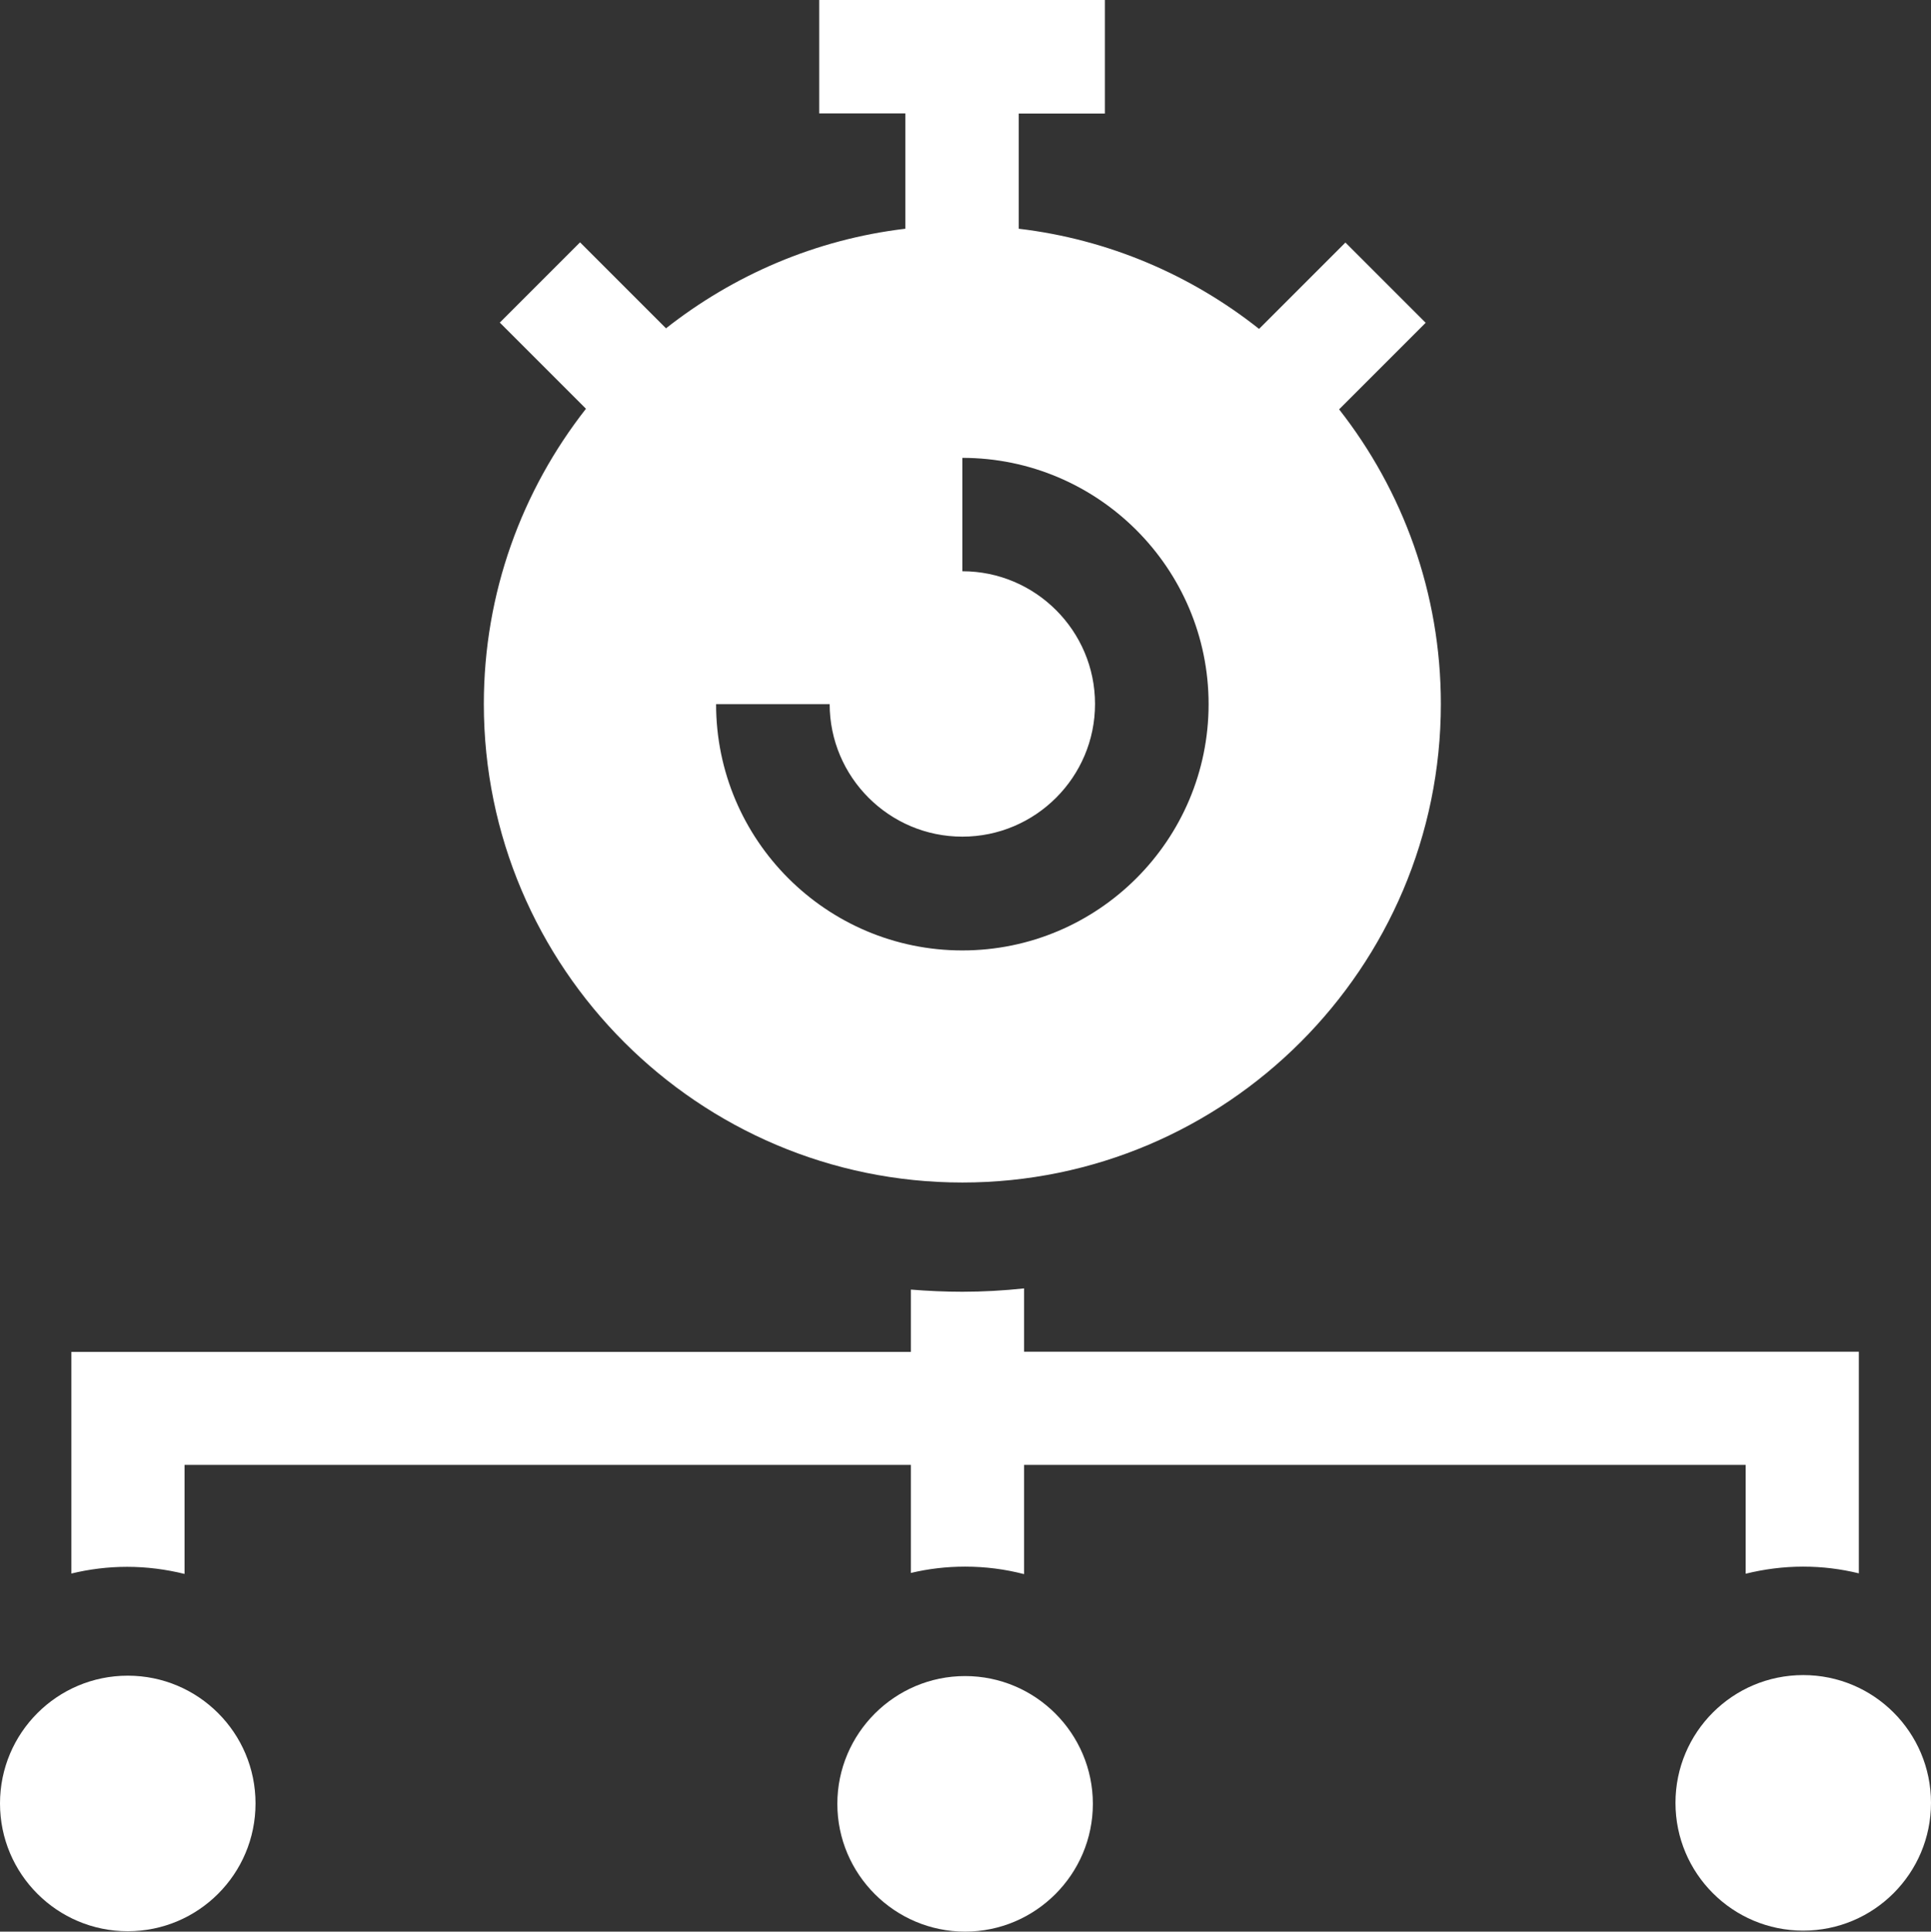
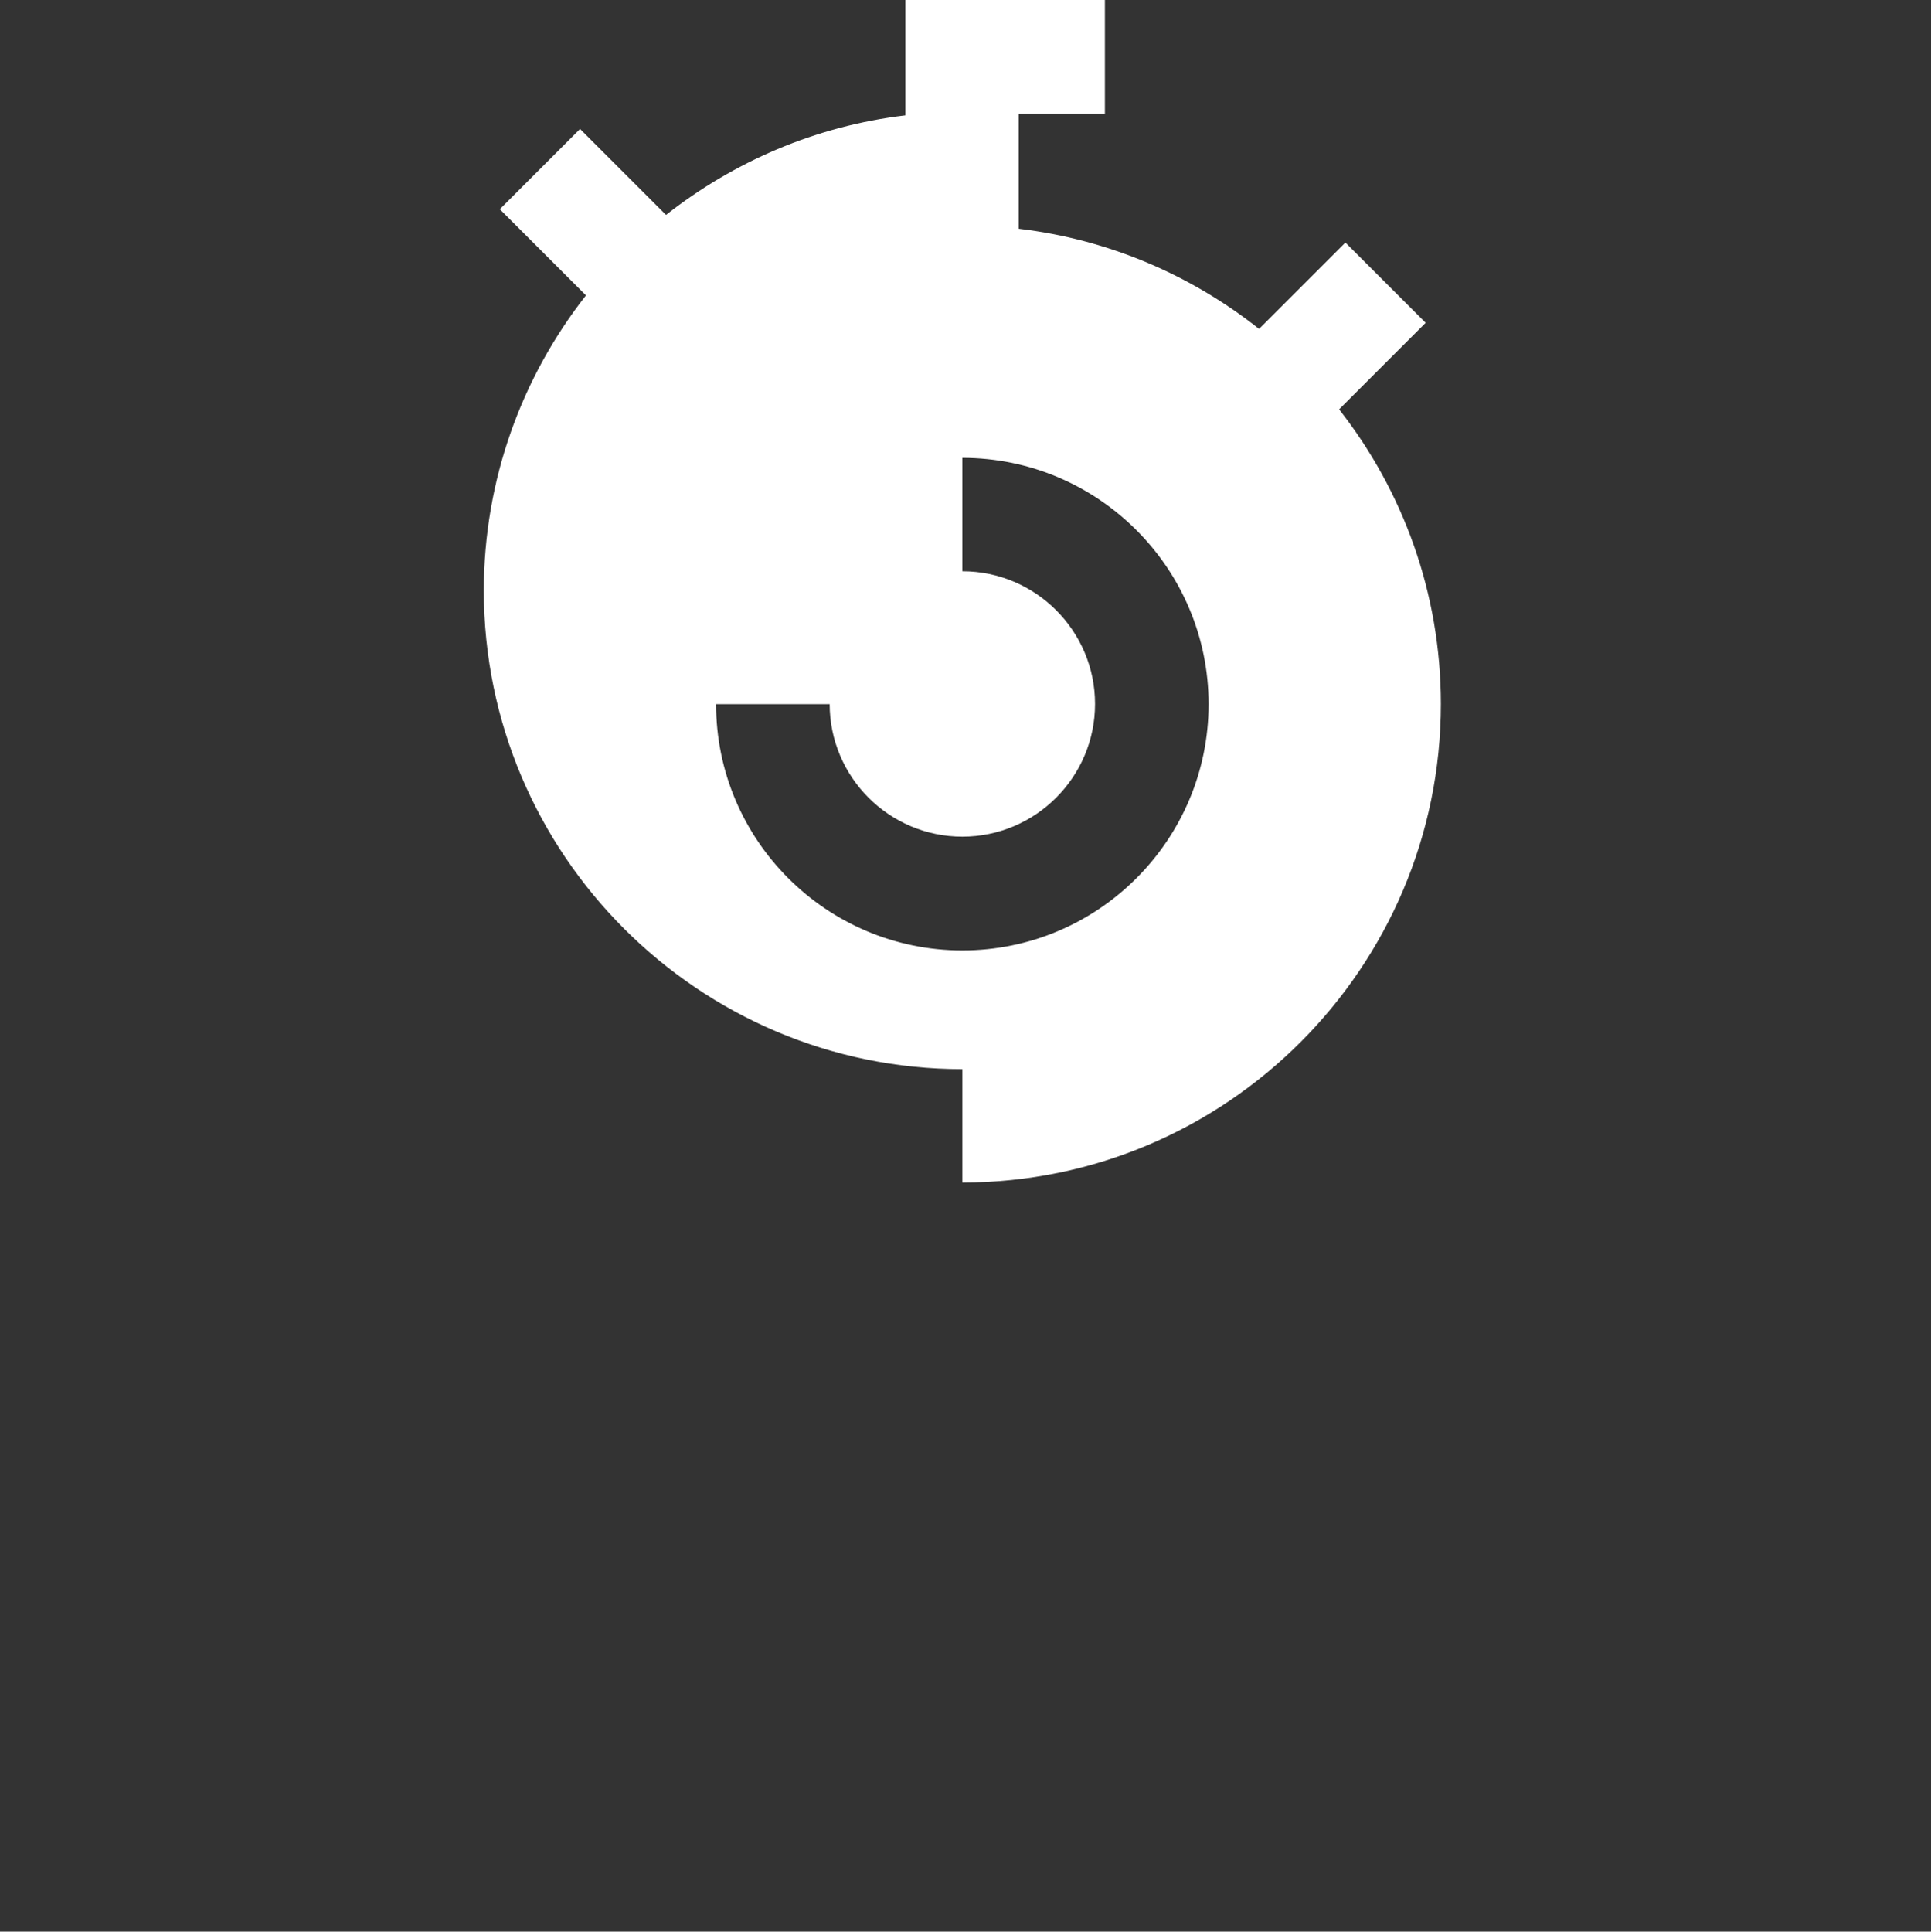
<svg xmlns="http://www.w3.org/2000/svg" id="Layer_2" data-name="Layer 2" viewBox="0 0 97.94 97.96">
  <rect x="0" y="0" width="97.94" height="97.96" fill="#333333" stroke="none" />
  <defs>
    <style>      .cls-1 {        fill: #fff;      }    </style>
  </defs>
  <g id="Layer_1-2" data-name="Layer 1">
    <g>
-       <path class="cls-1" d="m9.36,79.81v-5.52h36.84v5.48c.88-.21,1.8-.32,2.75-.32,1.03,0,2.03.13,2.99.38v-5.54h36.6v5.52c.93-.23,1.91-.36,2.91-.36s1.92.12,2.83.34v-11.24h-42.34v-3.21c-1.03.11-2.08.17-3.13.17-.88,0-1.75-.04-2.61-.11v3.16H3.62v11.24c.91-.22,1.85-.34,2.83-.34,1,0,1.98.13,2.91.36h0Z" />
-       <path class="cls-1" d="m48.81,59.97c13.38,0,24.27-10.89,24.27-24.27,0-5.63-1.93-10.82-5.16-14.94l4.39-4.39-4.07-4.07-4.38,4.38c-3.43-2.72-7.62-4.54-12.19-5.08v-5.84h4.37V0h-14.49v5.75h4.37v5.85c-4.55.54-8.71,2.35-12.14,5.05l-4.36-4.36-4.07,4.07,4.37,4.37c-3.24,4.13-5.18,9.33-5.18,14.97,0,13.38,10.89,24.27,24.27,24.27h0Zm-6.73-24.27c0,3.71,3.02,6.73,6.73,6.73s6.73-3.02,6.73-6.73-3.02-6.73-6.73-6.73v-5.75c6.88,0,12.49,5.6,12.49,12.49s-5.6,12.49-12.49,12.49-12.49-5.6-12.49-12.49h5.75Z" />
-       <path class="cls-1" d="m48.95,85c-3.57,0-6.48,2.91-6.48,6.48s2.91,6.48,6.48,6.48,6.48-2.91,6.48-6.48-2.91-6.48-6.48-6.48h0Z" />
-       <circle class="cls-1" cx="6.48" cy="91.46" r="6.48" />
-       <circle class="cls-1" cx="91.46" cy="91.43" r="6.48" />
+       <path class="cls-1" d="m48.81,59.97c13.38,0,24.27-10.89,24.27-24.27,0-5.63-1.93-10.82-5.16-14.94l4.39-4.39-4.07-4.07-4.38,4.38c-3.43-2.72-7.62-4.54-12.19-5.08v-5.84h4.37V0h-14.49h4.37v5.85c-4.55.54-8.71,2.35-12.14,5.05l-4.36-4.36-4.07,4.07,4.37,4.37c-3.24,4.13-5.18,9.33-5.18,14.97,0,13.38,10.89,24.27,24.27,24.27h0Zm-6.73-24.27c0,3.71,3.02,6.73,6.73,6.73s6.73-3.02,6.73-6.73-3.02-6.73-6.73-6.73v-5.75c6.88,0,12.49,5.6,12.49,12.49s-5.6,12.49-12.49,12.49-12.49-5.6-12.49-12.49h5.75Z" />
    </g>
  </g>
</svg>